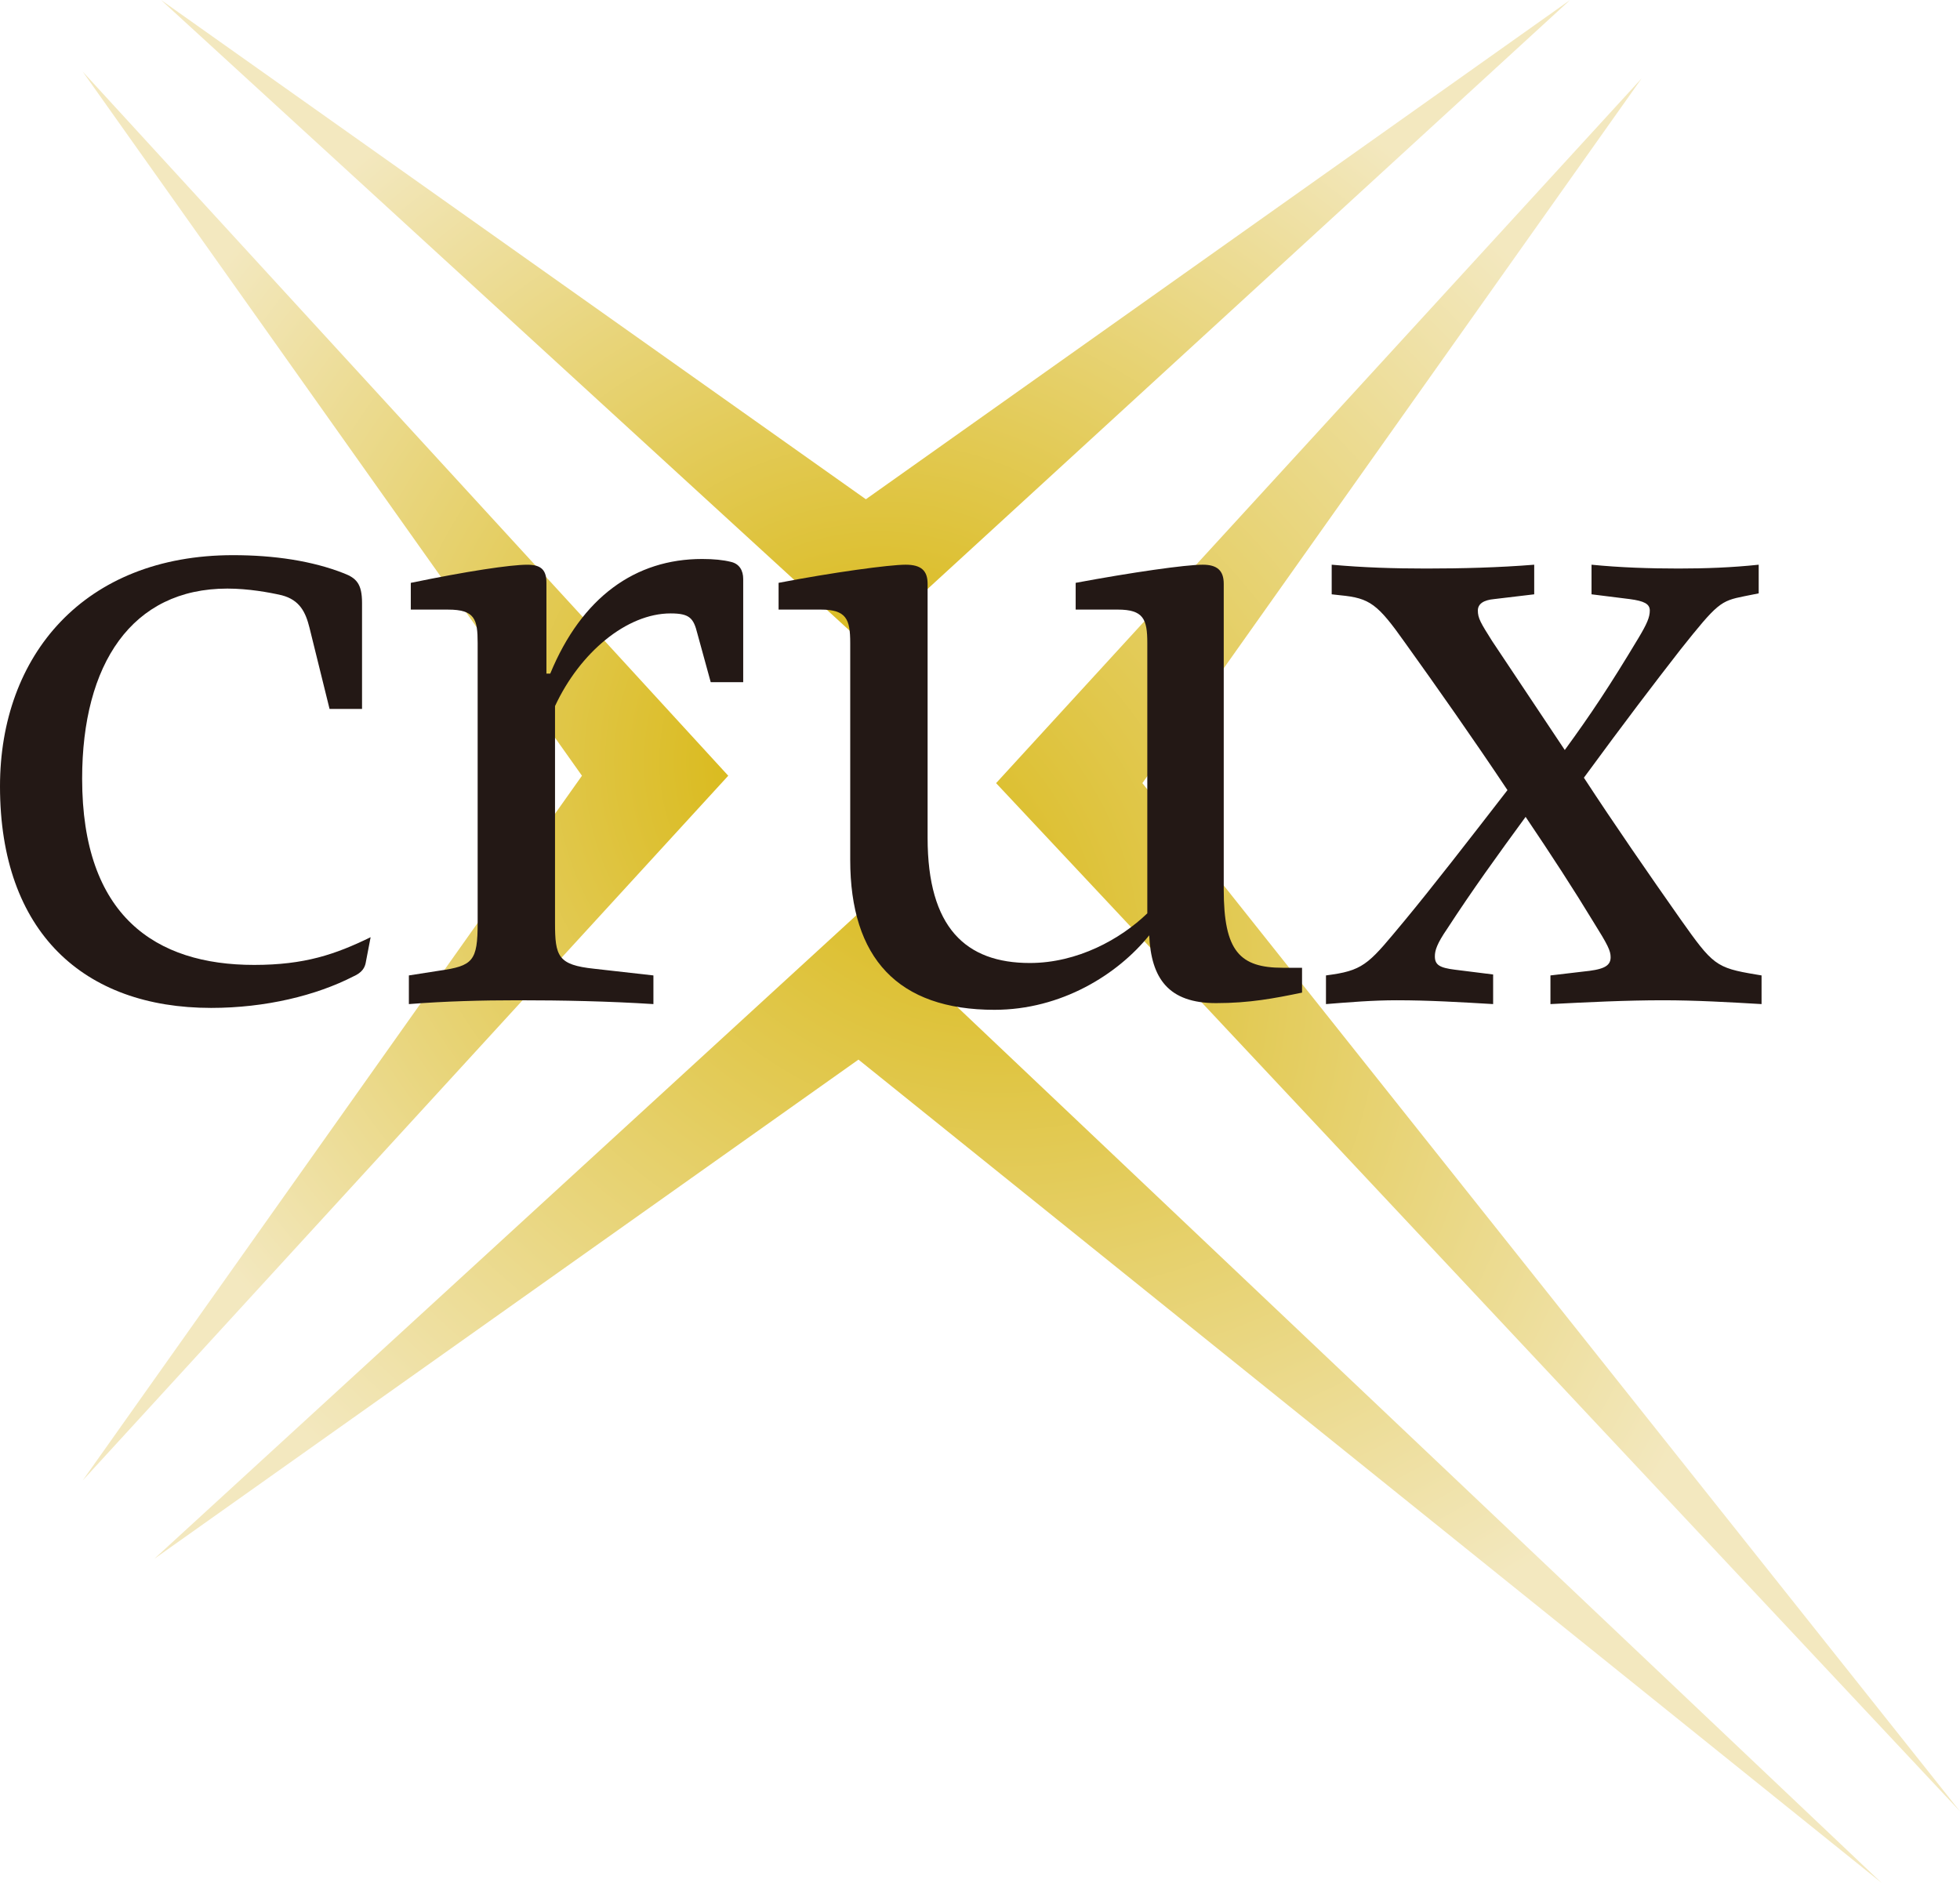
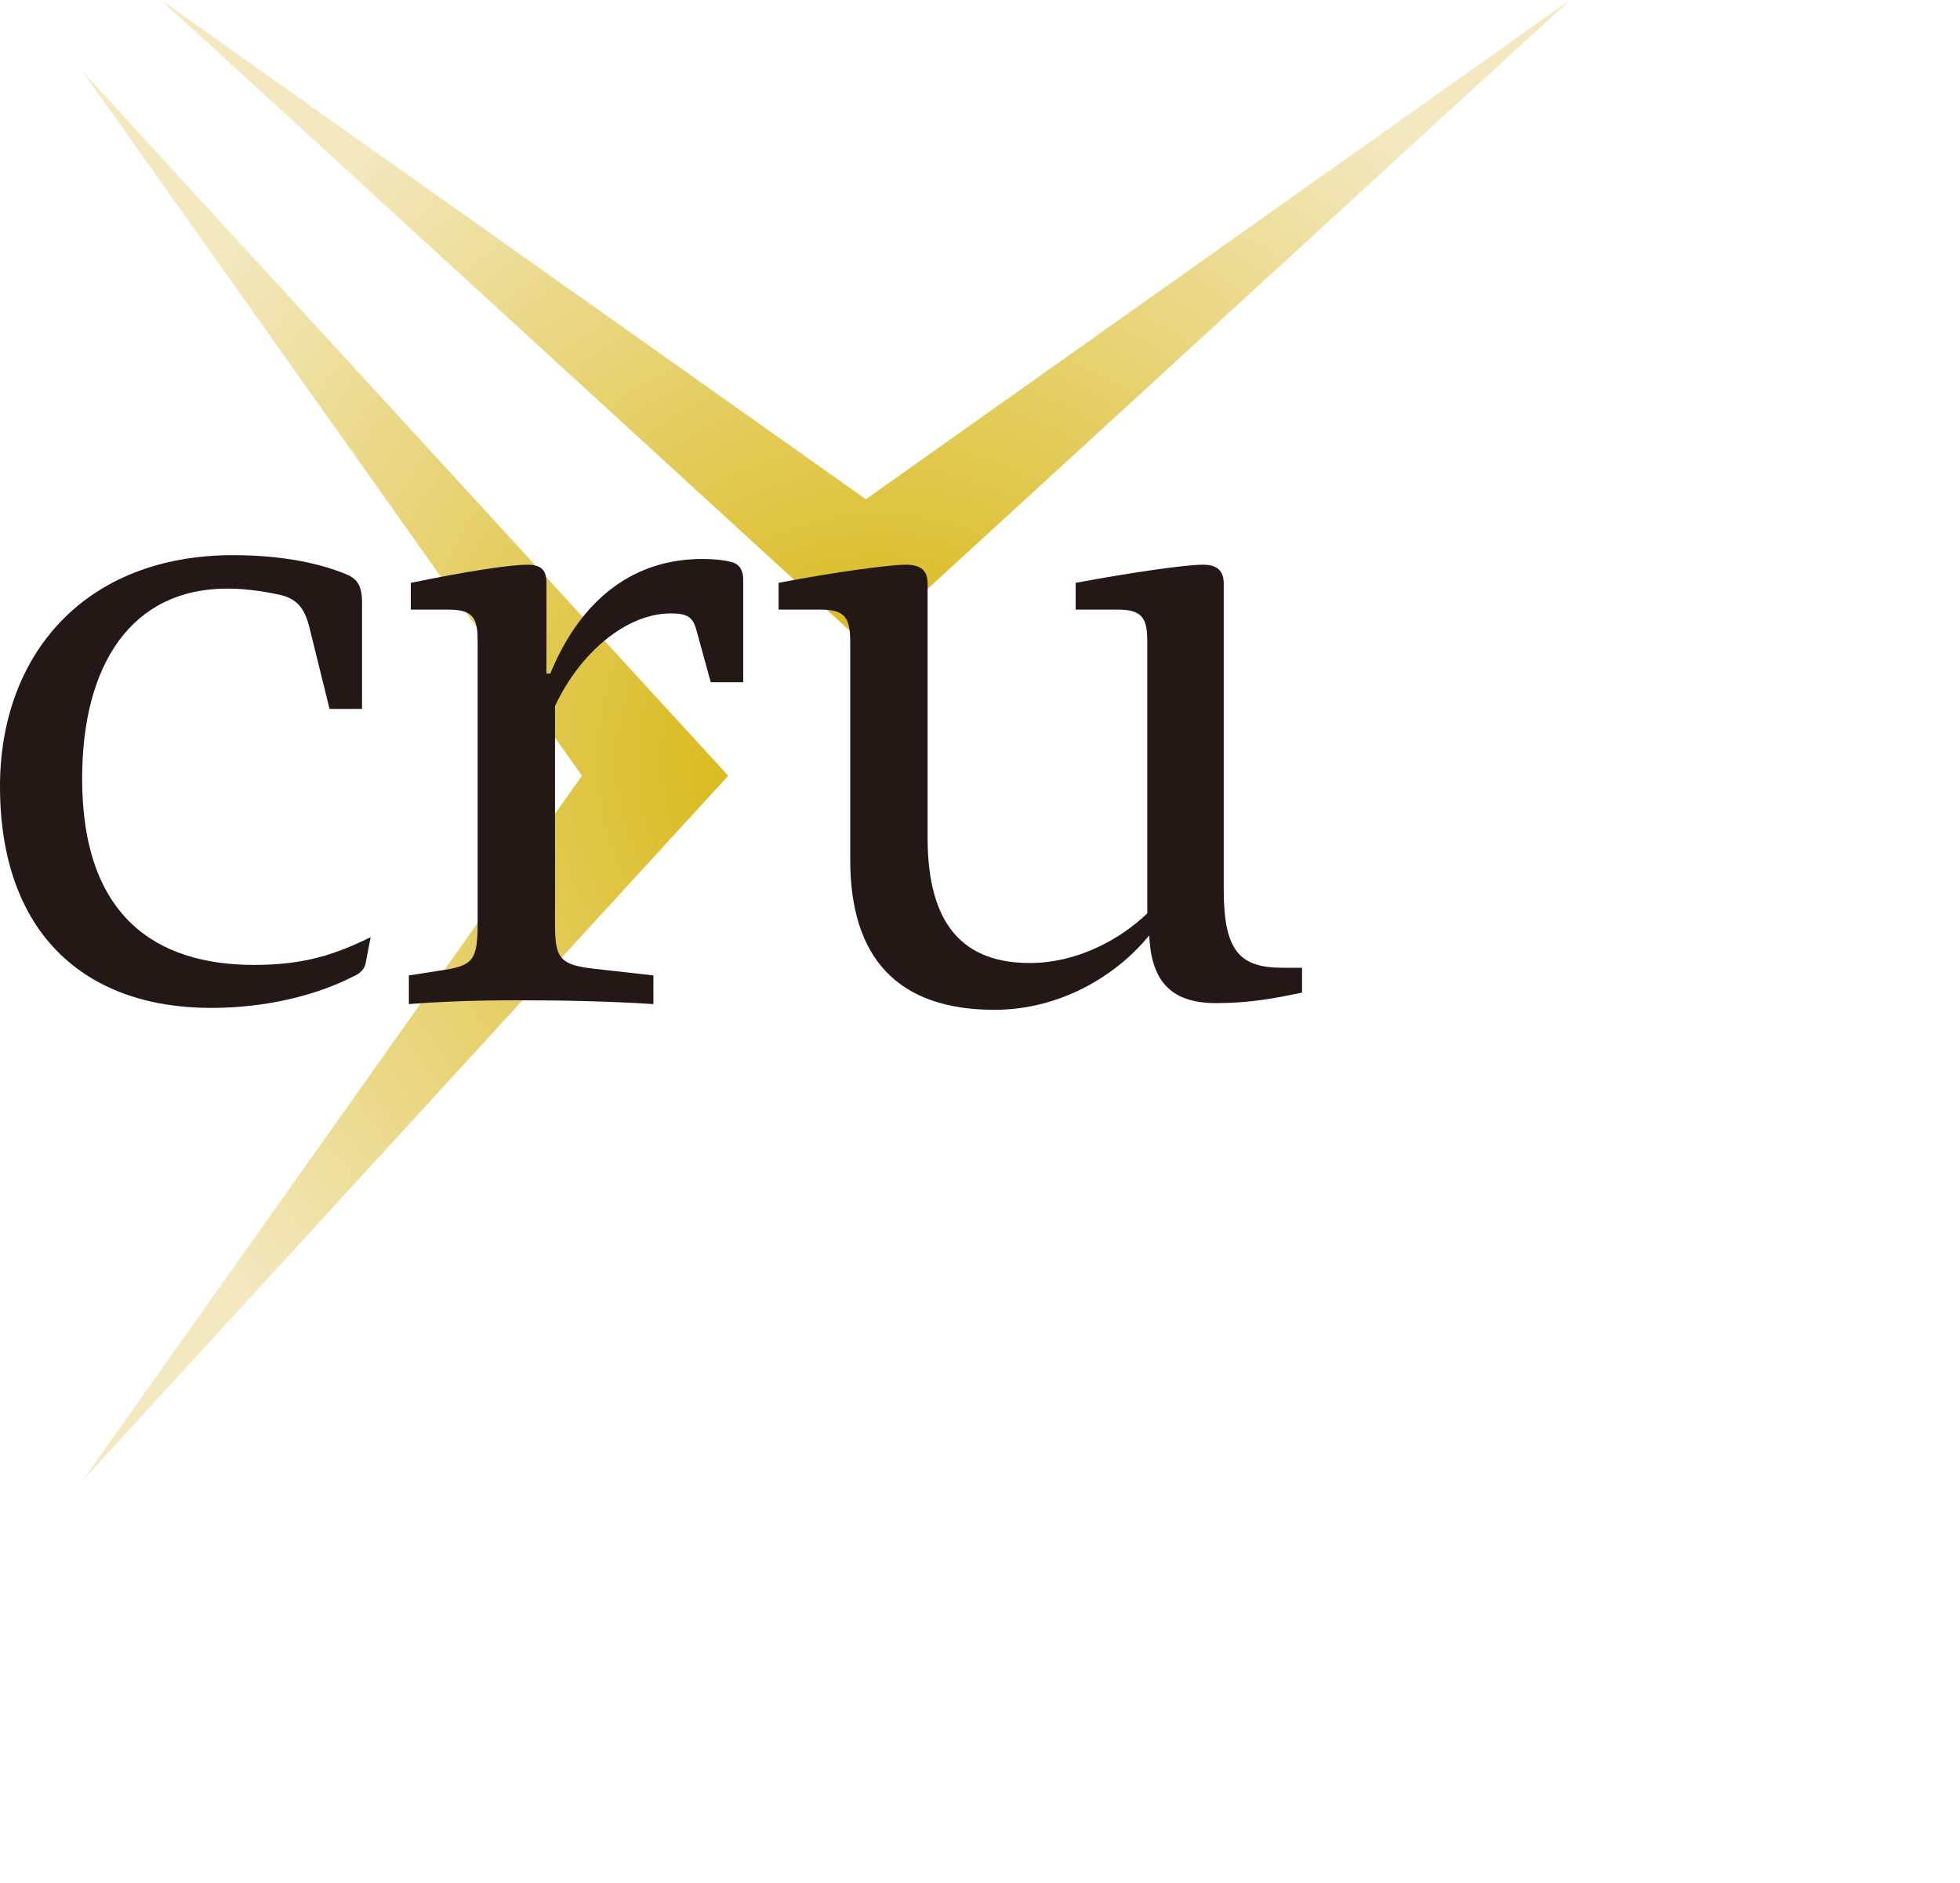
<svg xmlns="http://www.w3.org/2000/svg" xmlns:xlink="http://www.w3.org/1999/xlink" id="_レイヤー_2" viewBox="0 0 261.668 251.4">
  <defs>
    <style>.cls-1{fill:url(#_新規グラデーションスウォッチ_1);}.cls-1,.cls-2,.cls-3,.cls-4,.cls-5{stroke-width:0px;}.cls-1,.cls-3,.cls-4,.cls-5{fill-rule:evenodd;}.cls-2{fill:#231815;}.cls-3{fill:url(#_新規グラデーションスウォッチ_1-2);}.cls-4{fill:url(#_新規グラデーションスウォッチ_1-3);}.cls-5{fill:url(#_新規グラデーションスウォッチ_1-4);}</style>
    <radialGradient id="_新規グラデーションスウォッチ_1" cx="115.08" cy="101.669" fx="115.08" fy="101.669" r="108.264" gradientUnits="userSpaceOnUse">
      <stop offset="0" stop-color="#d5b200" />
      <stop offset="1" stop-color="#f3e8bf" />
    </radialGradient>
    <radialGradient id="_新規グラデーションスウォッチ_1-2" cx="33.602" cy="-230.317" fx="33.602" fy="-230.317" r="133.83" gradientTransform="translate(363.834 128.727) rotate(-90)" xlink:href="#_新規グラデーションスウォッチ_1" />
    <radialGradient id="_新規グラデーションスウォッチ_1-3" cx="386.241" cy="-363.651" fx="386.241" fy="-363.651" r="134.215" gradientTransform="translate(492.561 -235.107) rotate(-180)" xlink:href="#_新規グラデーションスウォッチ_1" />
    <radialGradient id="_新規グラデーションスウォッチ_1-4" cx="467.878" cy="11.227" fx="467.878" fy="11.227" r="108.264" gradientTransform="translate(128.727 -363.834) rotate(90)" xlink:href="#_新規グラデーションスウォッチ_1" />
  </defs>
  <g id="_レイヤー_1-2">
    <polygon class="cls-1" points="97.224 103.572 11.036 9.555 77.694 103.572 11.036 197.671 97.224 103.572" />
-     <polygon class="cls-3" points="114.608 121.945 20.591 208.133 114.608 141.475 251.207 251.4 114.608 121.945" />
-     <polygon class="cls-4" points="132.982 104.561 261.668 241.845 152.511 104.561 219.169 10.461 132.982 104.561" />
    <polygon class="cls-5" points="115.597 86.187 209.614 0 115.597 66.658 21.498 0 115.597 86.187" />
-     <path class="cls-2" d="m48.844,128.451c-.128.765-.51,1.402-1.658,1.912-4.973,2.551-11.733,4.209-19.002,4.209-16.962,0-28.184-10.075-28.184-29.587,0-17.472,11.223-30.862,31.118-30.862,5.483,0,10.585.765,14.793,2.423,1.658.638,2.423,1.402,2.423,3.953v14.156h-4.336l-2.679-10.841c-.51-2.04-1.275-3.698-3.698-4.336-1.659-.383-4.464-.893-7.27-.893-12.753,0-19.385,10.075-19.385,25.379,0,18.364,9.82,24.868,22.956,24.868,6.759,0,10.84-1.403,15.558-3.699l-.638,3.316Z" />
+     <path class="cls-2" d="m48.844,128.451c-.128.765-.51,1.402-1.658,1.912-4.973,2.551-11.733,4.209-19.002,4.209-16.962,0-28.184-10.075-28.184-29.587,0-17.472,11.223-30.862,31.118-30.862,5.483,0,10.585.765,14.793,2.423,1.658.638,2.423,1.402,2.423,3.953v14.156h-4.336l-2.679-10.841c-.51-2.04-1.275-3.698-3.698-4.336-1.659-.383-4.464-.893-7.27-.893-12.753,0-19.385,10.075-19.385,25.379,0,18.364,9.82,24.868,22.956,24.868,6.759,0,10.84-1.403,15.558-3.699Z" />
    <path class="cls-2" d="m72.95,89.937h.51c4.209-10.203,11.35-15.304,20.277-15.304,1.53,0,2.806.128,3.826.382,1.148.255,1.658,1.148,1.658,2.295v13.774h-4.336l-1.785-6.504c-.51-2.041-1.02-2.679-3.571-2.679-5.866,0-12.115,5.229-15.431,12.371v28.95c0,4.463.382,5.611,5.229,6.121l7.907.893v3.826c-5.993-.382-12.115-.51-18.109-.51-4.846,0-9.692.128-14.538.51v-3.826l4.081-.638c4.464-.638,5.101-1.275,5.101-6.376v-37.366c0-3.189-.382-4.464-3.953-4.464h-4.973v-3.571c7.397-1.53,13.263-2.422,15.558-2.422,1.913,0,2.551.765,2.551,2.422v12.116Z" />
    <path class="cls-2" d="m173.829,129.215v3.316c-3.699.765-7.014,1.402-11.477,1.402-6.376,0-8.672-3.316-8.927-9.054-4.209,5.229-11.733,9.947-20.66,9.947-12.88,0-19.257-6.887-19.257-20.023v-28.949c0-3.189-.51-4.464-3.953-4.464h-5.611v-3.571c7.269-1.402,14.794-2.422,16.962-2.422,2.04,0,2.933.765,2.933,2.55v33.923c0,11.988,5.101,16.706,13.645,16.706,6.376,0,12.116-3.188,15.686-6.631v-36.091c0-3.189-.51-4.464-3.953-4.464h-5.611v-3.571c7.524-1.402,14.666-2.422,16.962-2.422,1.912,0,2.806.765,2.806,2.55v40.81c0,8.29,2.168,10.457,7.907,10.457h2.551Z" />
-     <path class="cls-2" d="m235.175,130.236v3.826c-4.336-.255-8.8-.51-13.136-.51-4.973,0-10.074.255-15.048.51v-3.826l4.336-.511c2.55-.255,3.699-.637,3.699-1.912,0-.893-.383-1.658-2.296-4.719-2.55-4.209-5.611-8.927-9.054-14.028-3.826,5.229-7.142,9.82-10.457,14.921-1.403,2.041-1.658,2.933-1.658,3.699,0,1.148.638,1.53,2.678,1.785l5.101.638v3.953c-4.336-.255-8.544-.51-12.88-.51-3.189,0-6.25.255-9.437.51v-3.826l.892-.128c4.336-.638,5.101-1.785,9.565-7.142,3.698-4.463,8.544-10.713,13.773-17.472-4.591-6.886-9.437-13.773-13.645-19.639-3.699-5.229-4.719-5.994-8.673-6.376l-1.148-.128v-3.953c4.209.382,8.29.51,12.626.51,4.719,0,9.692-.128,14.411-.51v3.953l-5.356.638c-1.402.128-2.168.638-2.168,1.53,0,1.02.382,1.658,1.913,4.081l9.692,14.538c3.443-4.719,5.994-8.544,9.82-14.921,1.148-1.913,1.531-2.806,1.531-3.699,0-.892-.765-1.275-2.679-1.53l-5.101-.638v-3.953c3.826.382,7.78.51,11.605.51,3.571,0,7.142-.128,10.713-.51v3.826l-1.913.382c-3.189.638-3.571.893-8.544,7.142-3.571,4.591-7.27,9.437-12.881,17.089,4.081,6.249,8.672,12.881,12.881,18.874,4.336,6.122,4.718,6.504,10.074,7.397l.765.128Z" />
  </g>
</svg>